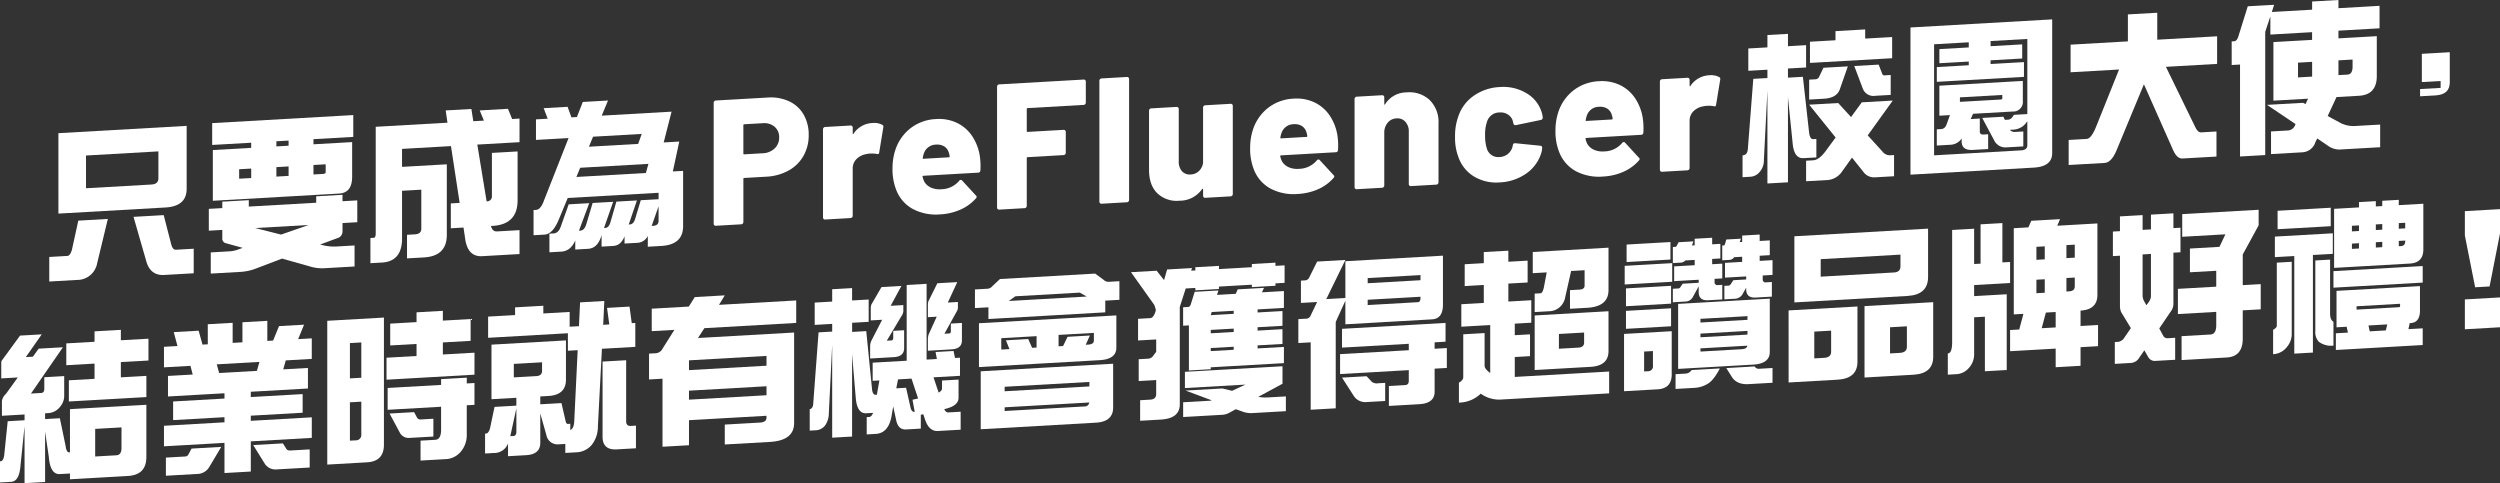
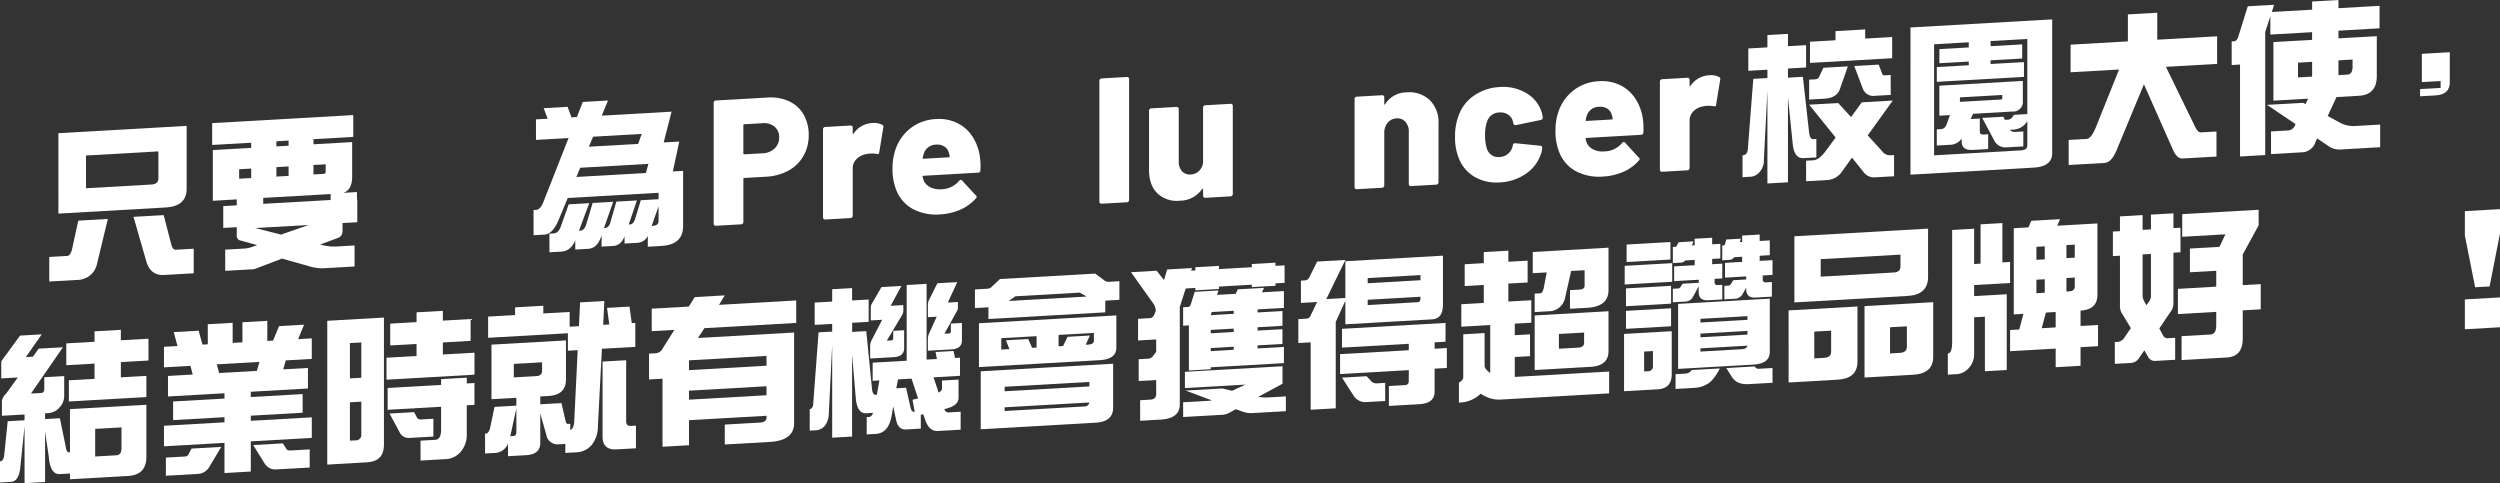
<svg xmlns="http://www.w3.org/2000/svg" width="684.516" height="132.291" viewBox="0 0 684.516 132.291">
  <rect x="0" y="0" width="684.516" height="132.291" fill="#333333" stroke="none" />
  <g id="subtitle_gift" transform="translate(1866.319 1796.866)">
    <path id="Path_313" data-name="Path 313" d="M-1844.877-1736.455l8.086-.461-2.944,12.209a5.538,5.538,0,0,1-5.537,4.49l-7.559.432v-6.724l4.966-.283q.747-.042,1.23-1.652Zm-5.449-23.946,35.113-2v17.226q0,4.791-5.8,5.121l-29.312,1.673Zm25.445,14.06q1.933-.111,1.933-1.692v-7.383l-19.82,1.131v8.965Zm-4.878,8.848,8.261-.472,2.066,8.012q.4,1.516,1.274,1.466l4.878-.279v6.724l-8.086.461q-3.735.215-4.878-3.677Z" fill="#fff" />
-     <path id="Path_314" data-name="Path 314" d="M-1768.491-1742v5.977l-4.043.23v2.285a1.871,1.871,0,0,1-1.1,1.733l-5.054,1.871.483.1a12.73,12.73,0,0,0,3.735.446l5.23-.3v5.757l-8.393.478a11.152,11.152,0,0,1-3.692-.448l-7.779-2.193-7.6,2.9a14.158,14.158,0,0,1-3.955.753l-7.954.454v-5.8l5.273-.3a8.633,8.633,0,0,0,2.593-.631l.879-.314-4.483-1.238a1.281,1.281,0,0,1-1.1-1.388v-2.285l-3.692.211v-5.977l3.692-.211v-1.757l7.251-.414v1.757l18.457-1.053v-1.758l7.207-.411v1.757Zm-1.1-23.36v5.976l-10.9.622v1.407l10.591-.605v9.492q0,4.4-3.56,4.6l-34.585,1.974v-13.887l10.5-.6v-1.406l-10.678.609v-5.976Zm-27.95,17.24v-2.593l-3.3.188v2.592Zm8.174,15.485,7.559-2.629-14.634.835Zm2.065-24.332v-1.406l-3.34.19v1.407Zm0,8.262v-2.593l-3.34.191v2.592Zm9.317-.531c.556-.033.835-.18.835-.444v-2.2l-3.34.19v2.593Z" fill="#fff" />
-     <path id="Path_315" data-name="Path 315" d="M-1724.071-1764.4v6.46l-11.558.659,2.549,15.544a1.347,1.347,0,0,0,1.45-1.49V-1755l7.031-.4v13.359q0,6.636-6.855,7.026l-.44.026q.4,1.56,1.67,1.487l6.153-.351v6.547l-10.24.584q-4.086.235-4.7-5.18l-.4-2.658-3.472.2v-6.812l2.417-.137-2.373-15.553-13.4.764v4.922l12.26-.7v19.336q0,5.8-6.284,6.16l-4.614.263v-6.46l2.153-.122q1.758-.1,1.758-1.551v-10.679l-5.273.3v13.36q-.132,5.852-5.274,6.277l-3.383.193v-6.9l.922-.053c.351-.02.528-.426.528-1.217v-29.179l19.643-1.121-.483-3.357,7.031-.4.527,3.353,2.9-.166-1.143-2.791,7.735-.441,1.142,2.791Z" fill="#fff" />
+     <path id="Path_314" data-name="Path 314" d="M-1768.491-1742v5.977l-4.043.23v2.285a1.871,1.871,0,0,1-1.1,1.733l-5.054,1.871.483.1a12.73,12.73,0,0,0,3.735.446l5.23-.3v5.757l-8.393.478a11.152,11.152,0,0,1-3.692-.448l-7.779-2.193-7.6,2.9l-7.954.454v-5.8l5.273-.3a8.633,8.633,0,0,0,2.593-.631l.879-.314-4.483-1.238a1.281,1.281,0,0,1-1.1-1.388v-2.285l-3.692.211v-5.977l3.692-.211v-1.757l7.251-.414v1.757l18.457-1.053v-1.758l7.207-.411v1.757Zm-1.1-23.36v5.976l-10.9.622v1.407l10.591-.605v9.492q0,4.4-3.56,4.6l-34.585,1.974v-13.887l10.5-.6v-1.406l-10.678.609v-5.976Zm-27.95,17.24v-2.593l-3.3.188v2.592Zm8.174,15.485,7.559-2.629-14.634.835Zm2.065-24.332v-1.406l-3.34.19v1.407Zm0,8.262v-2.593l-3.34.191v2.592Zm9.317-.531c.556-.033.835-.18.835-.444v-2.2l-3.34.19v2.593Z" fill="#fff" />
    <path id="Path_316" data-name="Path 316" d="M-1706.744-1768.948l6.9-.394-1.715,4.141,19.117-1.091-2.153,8.429,4.262-.243-1.757,8.186,2.812-.161v15.117q0,5.1-5.976,5.44l-3.692.21v-2.945a3.35,3.35,0,0,1-2.812,1.875l-3.56.2v-1.977q-.968,2.516-3.12,2.638l-3.165.181v-3.12l-.131.4q-1.056,3.18-3.559,3.324l-3.517.2v-2.505q-1.23,2.926-3.867,3.077l-3.208.184v-5.1l1.1-.064q1.406-.078,2.021-1.916l2.154-6.056,5.625-.32-2.813,7.542.4-.022q1.1-.063,1.626-1.807l1.714-5.766,5.625-.321-2.505,7.173.351-.019q1.011-.059,1.45-1.709l1.583-5.495,5.624-.322-2.24,6.588.307-.017q1.011-.058,1.451-1.533l1.538-5.1,4.878-.278v-1.758l-24.874,1.42-2.505,6.031q-1.626,3.873-3.867,4l-2.988.171v-6.9l.659-.038q1.319-.075,2.2-2.586l6.724-17.083-8.921.509v-5.625l3.208-.182-1.1-2.882,6.548-.374,1.055,2.884,1.494-.086Zm-1.758,20.535,19.029-1.086.7-2.5-18.677,1.065Zm3.428-8.281,13.491-.771.967-2.735-13.316.76Zm19.073,16.313-1.89,5.382.308-.018q1.581-.09,1.582-1.321Z" fill="#fff" />
    <path id="Path_317" data-name="Path 317" d="M-1650.26-1769.13a8.927,8.927,0,0,1,3.969,3.62,10.976,10.976,0,0,1,1.4,5.629,11.319,11.319,0,0,1-1.445,5.717,10.467,10.467,0,0,1-4.092,4.007,14.063,14.063,0,0,1-6.124,1.673l-5.978.341a.23.23,0,0,0-.246.258v11.81a.6.6,0,0,1-.171.426.6.6,0,0,1-.417.2l-6.958.4a.529.529,0,0,1-.416-.148.53.53,0,0,1-.172-.406v-33.124a.6.6,0,0,1,.172-.427.6.6,0,0,1,.416-.194l14.161-.809A11.981,11.981,0,0,1-1650.26-1769.13Zm-3.969,12.917a4,4,0,0,0,1.25-3.011,3.689,3.689,0,0,0-1.25-2.942,4.4,4.4,0,0,0-3.258-.965l-5.047.288a.231.231,0,0,0-.246.259v7.741a.2.2,0,0,0,.246.232l5.047-.288A4.942,4.942,0,0,0-1654.229-1756.213Z" fill="#fff" />
    <path id="Path_318" data-name="Path 318" d="M-1624.756-1762.7a.609.609,0,0,1,.294.718l-1.126,6.875q-.051.591-.687.382a7.561,7.561,0,0,0-1.665-.1,6.337,6.337,0,0,0-1.275.17,4.839,4.839,0,0,0-2.573,1.323,3.575,3.575,0,0,0-1.053,2.657v12.887a.6.6,0,0,1-.172.426.6.6,0,0,1-.416.2l-6.958.4a.535.535,0,0,1-.417-.147.534.534,0,0,1-.171-.406v-24.158a.6.6,0,0,1,.171-.425.607.607,0,0,1,.417-.2l6.958-.4a.536.536,0,0,1,.416.147.536.536,0,0,1,.172.407v1.568a.183.183,0,0,0,.1.19c.065.03.114-.006.147-.106a6.512,6.512,0,0,1,5.1-2.888A4.852,4.852,0,0,1-1624.756-1762.7Z" fill="#fff" />
    <path id="Path_319" data-name="Path 319" d="M-1597.879-1750.217a.61.61,0,0,1-.637.625l-14.945.854a.341.341,0,0,0-.2.084.129.129,0,0,0-.049.174,6.266,6.266,0,0,0,.49,1.392,4,4,0,0,0,1.764,1.566,5.805,5.805,0,0,0,2.891.472,6.5,6.5,0,0,0,4.851-2.285.6.6,0,0,1,.441-.27.441.441,0,0,1,.392.172l3.773,4.1a.437.437,0,0,1,.2.38.605.605,0,0,1-.2.4,12.076,12.076,0,0,1-4.238,3.083,15.62,15.62,0,0,1-5.513,1.3,13.55,13.55,0,0,1-7.571-1.5,10.058,10.058,0,0,1-4.483-5.158,15.434,15.434,0,0,1-1.029-6.066,15.808,15.808,0,0,1,.784-4.946,12.432,12.432,0,0,1,4.189-5.947,12.215,12.215,0,0,1,6.934-2.478,11.432,11.432,0,0,1,5.782,1.066,10.455,10.455,0,0,1,4.141,3.635,13.574,13.574,0,0,1,2.082,5.492A19.525,19.525,0,0,1-1597.879-1750.217Zm-15.533-4.454a4.395,4.395,0,0,0-.245,1.043c-.066.168,0,.245.2.234l6.958-.4a.184.184,0,0,0,.2-.207,3.143,3.143,0,0,0-.2-.969,3.021,3.021,0,0,0-1.25-1.791,3.732,3.732,0,0,0-2.278-.507A3.522,3.522,0,0,0-1613.412-1754.671Z" fill="#fff" />
-     <path id="Path_320" data-name="Path 320" d="M-1569.186-1768.343a.6.6,0,0,1-.416.2l-15.337.876a.229.229,0,0,0-.245.258v6.027a.2.2,0,0,0,.245.231l9.849-.562a.544.544,0,0,1,.417.148.538.538,0,0,1,.171.406v5.734a.6.6,0,0,1-.171.425.6.6,0,0,1-.417.2l-9.849.562a.23.23,0,0,0-.245.259v13.083a.6.6,0,0,1-.171.426.606.606,0,0,1-.417.2l-6.958.4a.529.529,0,0,1-.416-.149.523.523,0,0,1-.172-.4v-33.124a.6.6,0,0,1,.172-.428.608.608,0,0,1,.416-.194l23.128-1.319a.539.539,0,0,1,.416.146.536.536,0,0,1,.172.407v5.782A.6.6,0,0,1-1569.186-1768.343Z" fill="#fff" />
    <path id="Path_321" data-name="Path 321" d="M-1565.128-1741.232a.532.532,0,0,1-.172-.407v-33.124a.6.6,0,0,1,.172-.426.6.6,0,0,1,.416-.2l6.958-.4a.542.542,0,0,1,.417.147.539.539,0,0,1,.171.407v33.124a.6.6,0,0,1-.171.426.6.6,0,0,1-.417.2l-6.958.4A.535.535,0,0,1-1565.128-1741.232Z" fill="#fff" />
    <path id="Path_322" data-name="Path 322" d="M-1536.733-1767.842a.6.6,0,0,1,.417-.2l6.958-.4a.542.542,0,0,1,.417.148.538.538,0,0,1,.17.406v24.157a.6.6,0,0,1-.17.426.6.6,0,0,1-.417.2l-6.958.4a.531.531,0,0,1-.417-.148.529.529,0,0,1-.171-.406v-1.715a.189.189,0,0,0-.1-.191c-.066-.028-.131.008-.2.109a7.472,7.472,0,0,1-6.174,3.146,7.65,7.65,0,0,1-6.027-2.008q-2.3-2.22-2.3-6.436v-16.218a.6.6,0,0,1,.172-.426.6.6,0,0,1,.416-.195l6.959-.4a.539.539,0,0,1,.416.149.535.535,0,0,1,.172.406v14.357a3.882,3.882,0,0,0,.881,2.694,2.837,2.837,0,0,0,2.4.891,3.427,3.427,0,0,0,2.279-.963,3.82,3.82,0,0,0,1.1-2.267v-15.092A.6.6,0,0,1-1536.733-1767.842Z" fill="#fff" />
-     <path id="Path_323" data-name="Path 323" d="M-1499.958-1755.806a.611.611,0,0,1-.638.626l-14.945.853a.348.348,0,0,0-.195.084.129.129,0,0,0-.049.174,6.276,6.276,0,0,0,.49,1.393,4.012,4.012,0,0,0,1.763,1.566,5.8,5.8,0,0,0,2.892.472,6.5,6.5,0,0,0,4.851-2.286.6.6,0,0,1,.44-.27.44.44,0,0,1,.393.173l3.772,4.1a.437.437,0,0,1,.2.381.6.6,0,0,1-.2.4,12.073,12.073,0,0,1-4.238,3.084,15.63,15.63,0,0,1-5.512,1.294,13.542,13.542,0,0,1-7.571-1.5,10.05,10.05,0,0,1-4.483-5.158,15.433,15.433,0,0,1-1.03-6.066,15.8,15.8,0,0,1,.785-4.945,12.42,12.42,0,0,1,4.189-5.947,12.2,12.2,0,0,1,6.934-2.478,11.426,11.426,0,0,1,5.781,1.066,10.441,10.441,0,0,1,4.141,3.635,13.57,13.57,0,0,1,2.083,5.491A19.529,19.529,0,0,1-1499.958-1755.806Zm-15.533-4.454a4.35,4.35,0,0,0-.245,1.044c-.066.167,0,.244.195.234l6.958-.4a.185.185,0,0,0,.2-.207,3.148,3.148,0,0,0-.2-.969,3.021,3.021,0,0,0-1.249-1.791,3.734,3.734,0,0,0-2.278-.506A3.52,3.52,0,0,0-1515.491-1760.26Z" fill="#fff" />
    <path id="Path_324" data-name="Path 324" d="M-1474.9-1769.51a8.392,8.392,0,0,1,2.45,6.451v16.121a.593.593,0,0,1-.172.426.6.6,0,0,1-.416.2l-6.958.4a.539.539,0,0,1-.417-.148.534.534,0,0,1-.171-.407v-14.357a3.851,3.851,0,0,0-.931-2.69,2.86,2.86,0,0,0-2.4-.941,3.308,3.308,0,0,0-2.45,1.192,4.234,4.234,0,0,0-.931,2.822v14.357a.6.6,0,0,1-.172.426.6.6,0,0,1-.416.2l-6.958.4a.534.534,0,0,1-.417-.148.529.529,0,0,1-.171-.406v-24.157a.6.6,0,0,1,.171-.426.6.6,0,0,1,.417-.2l6.958-.4a.534.534,0,0,1,.416.148.536.536,0,0,1,.172.406v1.813c0,.131.024.2.073.216s.106-.03.172-.132a6.918,6.918,0,0,1,5.88-3.226A8.114,8.114,0,0,1-1474.9-1769.51Z" fill="#fff" />
    <path id="Path_325" data-name="Path 325" d="M-1462.7-1748.523a10.077,10.077,0,0,1-4.287-5.292,14.875,14.875,0,0,1-.931-5.582,15.722,15.722,0,0,1,.931-5.688,11.133,11.133,0,0,1,4.263-5.608,13.448,13.448,0,0,1,7.056-2.339,12.325,12.325,0,0,1,7.154,1.6,9.183,9.183,0,0,1,4.165,4.859,6.889,6.889,0,0,1,.441,1.885.626.626,0,0,1-.539.667l-6.811,1.419-.1.005a.547.547,0,0,1-.588-.456l-.1-.435q-.1-.387-.2-.675a3.353,3.353,0,0,0-1.348-1.441,3.667,3.667,0,0,0-2.131-.467,3.543,3.543,0,0,0-3.43,2.5,10.69,10.69,0,0,0-.539,3.754,12.058,12.058,0,0,0,.49,3.646,3.229,3.229,0,0,0,3.479,2.3,3.89,3.89,0,0,0,2.205-.787,3.859,3.859,0,0,0,1.323-1.962.715.715,0,0,0,.048-.3.292.292,0,0,0,.05-.2c.1-.4.326-.574.686-.53l6.86.687c.326.047.49.217.49.512a5.307,5.307,0,0,1-.294,1.633,10.724,10.724,0,0,1-4.238,5.583,13.714,13.714,0,0,1-7.081,2.314A11.886,11.886,0,0,1-1462.7-1748.523Z" fill="#fff" />
    <path id="Path_326" data-name="Path 326" d="M-1416.356-1760.577a.611.611,0,0,1-.637.626l-14.945.852a.352.352,0,0,0-.2.085.128.128,0,0,0-.049.173,6.274,6.274,0,0,0,.49,1.394,4,4,0,0,0,1.764,1.565,5.8,5.8,0,0,0,2.891.473,6.5,6.5,0,0,0,4.851-2.286.6.6,0,0,1,.441-.271.44.44,0,0,1,.392.174l3.773,4.1a.437.437,0,0,1,.2.381.607.607,0,0,1-.2.4,12.08,12.08,0,0,1-4.238,3.084,15.641,15.641,0,0,1-5.513,1.294,13.538,13.538,0,0,1-7.57-1.5,10.055,10.055,0,0,1-4.484-5.158,15.432,15.432,0,0,1-1.029-6.066,15.831,15.831,0,0,1,.784-4.945,12.417,12.417,0,0,1,4.19-5.947,12.2,12.2,0,0,1,6.933-2.479,11.43,11.43,0,0,1,5.782,1.067,10.437,10.437,0,0,1,4.141,3.634,13.585,13.585,0,0,1,2.083,5.492A19.621,19.621,0,0,1-1416.356-1760.577Zm-15.533-4.454a4.4,4.4,0,0,0-.245,1.044c-.066.167,0,.245.2.233l6.958-.4a.185.185,0,0,0,.2-.207,3.148,3.148,0,0,0-.2-.969,3.015,3.015,0,0,0-1.249-1.791,3.722,3.722,0,0,0-2.279-.506A3.522,3.522,0,0,0-1431.889-1765.031Z" fill="#fff" />
    <path id="Path_327" data-name="Path 327" d="M-1395.609-1775.774a.611.611,0,0,1,.294.718l-1.127,6.875q-.051.593-.686.382a7.577,7.577,0,0,0-1.666-.1,6.356,6.356,0,0,0-1.275.17,4.84,4.84,0,0,0-2.572,1.323,3.575,3.575,0,0,0-1.054,2.658v12.887a.6.6,0,0,1-.171.425.6.6,0,0,1-.417.2l-6.958.4a.537.537,0,0,1-.416-.148.53.53,0,0,1-.172-.406v-24.158a.6.6,0,0,1,.172-.425.6.6,0,0,1,.416-.2l6.958-.4a.536.536,0,0,1,.417.148.535.535,0,0,1,.171.406v1.569a.182.182,0,0,0,.1.189c.066.03.115-.007.148-.106a6.513,6.513,0,0,1,5.095-2.888A4.862,4.862,0,0,1-1395.609-1775.774Z" fill="#fff" />
    <path id="Path_328" data-name="Path 328" d="M-1371.8-1784.5v6.108l-4.966.284v2.505l4.087-.234,1.715,15.371q.263,1.743,1.1,1.7l.879-.051v5.054l-3.516.2q-2.635.15-2.988-4.181l-1.275-12.495v23.291l-5.625.321v-25.444l-.966,18.995a4.782,4.782,0,0,1-1.143,3.273,3.546,3.546,0,0,1-2.593,1.334l-2.109.122v-5.977q1.318-.076,1.45-1.709l1.494-19.245,3.867-.221v-2.285l-5.229.3v-6.109l5.229-.3v-3.384l5.625-.321v3.383Zm15.25,15.652,8.481-.483-6.856,9.531,4,4.387a2.562,2.562,0,0,0,2.11,1.065l1.1-.062v5.8l-5.273.3a3.571,3.571,0,0,1-3.12-1.491l-3.12-3.909-2.724,3.8a5.237,5.237,0,0,1-3.912,2.333l-5.933.339v-5.625l1.934-.111q1.67-.094,3.515-2.662l2.638-3.578-7.251-8.99,7.953-.454,3.516,3.843Zm-10.5-9.463,6.679-.381-2.241,6.412q-.922,2.25-4.263,2.44l-4.086.234v-5.45l1.757-.1a1.143,1.143,0,0,0,.923-.58Zm3.3-10.032,8.13-.464v2.505l7.382-.422v5.8l-22.5,1.284v-5.8l6.988-.4Zm5.141,9.55,6.68-.381.966,2.493c.118.317.308.466.572.452l1.757-.1v5.449l-4.174.239a3.114,3.114,0,0,1-3.428-1.871Z" fill="#fff" />
    <path id="Path_329" data-name="Path 329" d="M-1343.216-1789.344l38.8-2.215v36.607q0,3.692-5.053,3.98l-33.75,1.926Zm30.234,33.651q1.757-.1,1.758-1.375v-6.636a5.231,5.231,0,0,1-1.275,1.435,4.857,4.857,0,0,1-2.592.9l-.923.053a1.783,1.783,0,0,0,1.626.566l2.066-.117v4.087l-4.879.278a3.415,3.415,0,0,1-3.12-1.975l-3.252-6.1,5.8-.331.4.856.879-.049q.922-.054,1.581-1.322l3.692-.211V-1786.2l-10.063.574v1.406l8.657-.494v3.867l-8.657.495v1.01l9.14-.521v4.043l-23.862,1.362v-4.043l8.745-.5v-1.011l-8.042.459v-3.867l8.042-.459v-1.406l-9.492.541v30.41Zm-22.324-17.71,22.851-1.305v5.449a2.63,2.63,0,0,1-2.812,2.93l-10.811.616-.658,1.444,2.5-.142v3.559q0,.879,1.011.821l1.275-.073v4.043l-4.22.242q-3.031.172-3.032-2.332v-.791a3.9,3.9,0,0,1-3.164,1.718l-3.647.208v-4.438l1.186-.068q1.1-.062,1.538-1.406l.879-2.424-2.9.166Zm16.7,3.793q.526-.031.526-.25v-1.011l-11.6.662v1.23Z" fill="#fff" />
    <path id="Path_330" data-name="Path 330" d="M-1259.259-1786.929v7.559l-14.019.8,7.911,16.247q.745,1.759,1.714,1.7l4.218-.24V-1754l-9.316.531q-1.451.084-2.505-2.185l-8.042-18.13-7.6,18.319q-1.364,3.109-3.164,3.213l-9.844.562v-6.856l4.966-.283q1.319-.077,2.769-3.894l6.065-15.111-13.272.757v-7.559l15.689-.9v-7.383l8.041-.459v7.383Z" fill="#fff" />
    <path id="Path_331" data-name="Path 331" d="M-1250.865-1795.142l7.208-.411-.615,1.969,11.029-.63v-2.241l7.207-.411v2.241l11.251-.643v6.153l-11.251.642v2.11l10.5-.6v10.9q0,5.141-4.879,5.419l-6.152.352-2.416,5.191,3.6,1.948a7.837,7.837,0,0,0,4.043.78l6.724-.384v6.2l-10.723.613a5.18,5.18,0,0,1-3.34-.864l-3.164-2.149-.484.95a3.959,3.959,0,0,1-3.6,2.843l-8.57.488v-6.2l4.7-.268a2.249,2.249,0,0,0,1.933-1.56l.088-.182-7.822-5.265,9.887-.565.66.358.7-1.491-9.492.542v-16.04l10.59-.6v-2.11l-11.425.653v-4.966l-1.406,4.211v33.75l-6.9.393v-25.18l-2.285.131v-6.46l.7-.04q.79-.047,1.23-1.653Zm17.622,19.253v-4.043l-3.867.221v4.043Zm9.669-.551q1.406-.081,1.406-2.19v-1.933l-3.868.22v4.043Z" fill="#fff" />
    <path id="Path_332" data-name="Path 332" d="M-1195.555-1774.305q0,3.341-3.911,3.564l-4.219.24v-1.977l5.625-.321v-1.889l-5.142.292v-7.734l7.647-.436Z" fill="#fff" />
    <path id="Path_333" data-name="Path 333" d="M-1860.826-1704.979l5.933-.337-4.351,6.224,1.934-.11,1.582-2.2,6.636-.378-8.745,12.672,2.812-.162q.834-.047.835-1.146v-3.164l5.449-.311v5.625a4.552,4.552,0,0,1-1.1,2.744,4.438,4.438,0,0,1-3.252,1.767l-.879.051v1.582l4.043-.232,1.582,7.645q.219,1.744,1.011,1.7l.175-.01v-11.821l20.919-1.194v14.282q0,4.922-5.054,5.21l-15.865.906v-1.582l-2.768.157q-2.637.152-3.032-4.748l-1.011-6.885v13.8l-5.625.321v-15.6l-1.187,11.494q-.439,3.629-2.505,3.746l-3.032.173v-5.8l.176-.01q.7-.04.967-1.549l.967-9.416,4.614-.264v-1.582l-6.2.354v-4.043a3.5,3.5,0,0,1,1.143-2l3.209-4.447-4.527.259v-4.35a1.269,1.269,0,0,1,.351-.812Zm35.157.851v5.977l-7.559.43v4.175l6.988-.4v5.8l-21.226,1.211v-5.8l7.031-.4v-4.175l-7.734.442v-5.977l7.734-.441v-2.857l7.207-.412v2.857Zm-8.789,31.922q1.406-.079,1.406-2.014v-5.625l-7.207.411v7.559Z" fill="#fff" />
    <path id="Path_334" data-name="Path 334" d="M-1809.428-1708.087l6.811-.39v5.494l2.68-.153v-5.493l6.812-.389v5.494l1.582-.091,1.626-3.96,6.856-.391-1.627,3.96,3.736-.214v5.625l-7.119.407-.7,2.457,6.768-.386v5.625l-15.645.892v1.451l14.194-.81v5.1l-14.194.809v1.406l16.7-.953v5.625l-16.7.953v8.262l-7.207.411v-8.261l-16.568.946v-5.625l16.568-.946v-1.407l-14.063.8v-5.1l14.063-.8v-1.45l-15.469.882v-5.625l6.767-.385-.615-2.382-7.251.414v-5.625l3.692-.211-1.011-3.81,6.811-.388,1.055,3.806,1.451-.083Zm-4.439,34.047,8.13-.464-3.252,5.459a3.877,3.877,0,0,1-3.428,1.953l-8.481.485v-4.966l5.273-.3a.984.984,0,0,0,.879-.534Zm7.558-20.69,10.328-.589.7-2.457-11.69.667Zm9.317,19.727,8.13-.464.966,1.527c.177.312.557.452,1.143.418l5.23-.3v4.966l-9.272.529a3.459,3.459,0,0,1-3.033-1.585Z" fill="#fff" />
    <path id="Path_335" data-name="Path 335" d="M-1776.709-1709.032l15.513-.885v34.8q0,4.571-4.615,4.833l-10.9.622Zm6.2,15.774,3.12-.178v-9.668l-3.12.178Zm1.538,16.963a1.489,1.489,0,0,0,1.582-1.672v-8.921l-3.12.178v10.5Zm31.51-33.219v5.977l-7.6.433v3.3l8.657-.494v6.021l-24.082,1.375v-6.021l8.218-.469v-3.3l-7.207.412v-5.977l7.207-.412v-2.681l7.207-.411v2.681Zm1.054,17.518v5.976l-2.109.121v8.042a6.971,6.971,0,0,1-1.8,4.849,5.676,5.676,0,0,1-4.219,1.866l-6.636.379v-5.449l4.044-.23q1.581-.092,1.581-2.772v-6.284l-14.634.836v-5.977l14.634-.836v-1.582l7.032-.4v1.582Zm-23.247,8.358,6.723-.383.835,1.578a1.137,1.137,0,0,0,1.1.421l3.339-.191v4.878l-6.723.384a2.748,2.748,0,0,1-2.55-1.612Z" fill="#fff" />
    <path id="Path_336" data-name="Path 336" d="M-1692.369-1708.44v6.547l-9.141.523-1.1,21.244a8.091,8.091,0,0,1-1.714,5.107,5.763,5.763,0,0,1-4.087,1.992l-3.12.177v-2.461l-1.758.1a3.11,3.11,0,0,1-3.428-2.529l-1.67-5.925v8.042q0,3.164-3.867,3.385l-4.966.283v-3.472a4.031,4.031,0,0,1-3.867,2.594l-2.417.138v-5.45l.307-.017q.571-.033,1.011-1.244l1.275-6.049,5.976-.342v-2.153l-6.811.388V-1702.5l20.39-1.163v10.723q0,4.218-4.79,4.492l-2.241.128v2.153l5.8-.331,1.1,4.771q.174.957.659.929l.659-.038v1.714q1.055-.411,1.1-2.743l.922-19.125-2.68.153v-4.79l-21.841,1.246v-5.8l7.383-.42v-2.11l7.734-.441v2.109l7.207-.411v4.043l2.549-.146.308-6.521,6.635-.379-.307,6.522,1.67-.1-.616-4.535,6.153-.351.615,4.535Zm-32.564,23.391-1.67,7.611.835-.048q.835-.048.835-1.147Zm5.45-8.836q1.581-.09,1.582-1.453v-2.329l-7.735.441v3.692Zm18.149-3.98,6.46-.368v16.7q0,1.362,1.274,1.289l1.407-.08v6.2l-5.273.3q-3.869.22-3.868-3.471Z" fill="#fff" />
    <path id="Path_337" data-name="Path 337" d="M-1648.314-1714.6v6.153l-25.137,1.434-1.757,2.693,26.323-1.5v24.785q0,4.789-6.636,5.169l-12.349.7v-5.449l9.668-.552q1.758-.1,1.758-1.374v-.483l-21.225,1.211v6.855l-7.251.414v-18.633l-3.692.211v-7.075l1.934-.11a2.32,2.32,0,0,0,1.845-1.38l3.165-5.015-6.2.354v-6.153l10.152-.579,1.626-2.6,8.217-.47-1.582,2.595Zm-29.355,19.078,21.225-1.211v-2.681l-21.225,1.211Zm0,8.086,21.225-1.211v-2.461l-21.225,1.211Z" fill="#fff" />
    <path id="Path_338" data-name="Path 338" d="M-1628.472-1714.855v6.108l-4.527.259v2.505l3.868-.221,1.582,15.905q.175,1.572,1.011,1.525l.308-.018.7-3.907-1.846.1v-4.966l9.316-.532v-20.742l5.45-.311v20.743l2.812-.161-.351-1.914,4.921-.281.4,1.911,1.362-.077v4.966l-7.251.413,1.406,4.183q.924-.492.924-1.152v-2.153l4.526-.258v4.966q0,2.154-3.472,3.011l-.439.112q.4.945,1.142.9l3.34-.191v4.922l-6.2.354q-2.593.148-3.648-3.483l-.4-1.12-.659.169v3.779l-4.043.232q-2.11.12-2.681-2.441l-.835-3.863-.483,2.84q-.881,4.489-4.307,4.684l-2.461.141v-4.746l.7-.04q.615-.036,1.055-1.116l-1.89.109q-2.461.14-2.856-4.1l-1.012-12.07v22.544l-5.449.31v-25.4l-.922,18.774a5.751,5.751,0,0,1-1.011,3.265,3.418,3.418,0,0,1-2.461,1.327l-1.758.1v-5.8l-.351.02q1.273-.074,1.318-1.7l1.45-19.418,3.735-.213v-2.11l-4.79.274v-6.109l4.79-.273v-3.384l5.449-.31v3.383Zm3.516-3.409,5.449-.311-2.944,5.441,3.472-.2v1.626a2.391,2.391,0,0,1-.352,1.119l-4.175,7.006,1.231-.07c.351-.021.527-.25.527-.69v-1.933l2.988-.171v4.878q0,2.328-2.812,2.49l-6.5.371v-3.34a3.71,3.71,0,0,1,.351-1.558l2.945-5.706-3.121.179v-3.515a2.308,2.308,0,0,1,.22-.936Zm10.019,30.5-1.8-5.434-3.692.211-.483,2.444,2.681-.152,1.186,5.249q.264,1.392,1.1,1.344l.088-.005-.616-3.305Zm5.274-31.546,5.45-.311-2.594,5.6,2.769-.159v1.626a2,2,0,0,1-.308.941l-3.383,6.126,1.274-.073c.322-.019.484-.218.484-.6v-2.109l3.032-.173v4.79q0,2.284-2.857,2.448l-6.46.368v-3.208a4.124,4.124,0,0,1,.22-1.287l2.2-4.827-2.417.138v-3.516a2.764,2.764,0,0,1,.176-.933Z" fill="#fff" />
    <path id="Path_339" data-name="Path 339" d="M-1592.516-1720.467l26.06-1.487,2.329,1.713a1.885,1.885,0,0,0,1.362.537l2.945-.168v5.1l-3.868.22v3.208l-31.992,1.826v-3.208l-3.691.21v-5.1l3.515-.2a1.791,1.791,0,0,0,1.231-.686Zm-5.757,12.106,37.618-2.147v8.833q0,3.165-4.571,3.425l-33.047,1.886Zm.483,13.156,36.256-2.069v12q0,3.867-4.746,4.137l-31.51,1.8Zm15.294-6.5v-3.12l-9.668.552v3.12l2.241-.128-.967-2.406,6.108-.348,1.055,2.4Zm-8.745,11.969,23.2-1.325v-1.23l-23.2,1.324Zm21.928,4.154a1.194,1.194,0,0,0,1.231-1.081l-23.159,1.321v1.011Zm-20.786-28.873,21.314-1.216-1.89-1.079-17.622,1.006Zm21.709,11.945q1.583-.09,1.582-1.1v-2.11l-9.668.552v3.12l1.23-.07,1.231-2.531,6.109-.349-1.143,2.526Z" fill="#fff" />
    <path id="Path_340" data-name="Path 340" d="M-1546.759-1723.079l6.812-.389-.22.716,1.143-.065v-.879l6.46-.368v.878l9.009-.514v-.879l6.459-.368v.879l2.506-.144v4.791l-2.506.143v.659l-6.459.368v-.659l-9.009.514v.66l-6.46.368v-.658l-2.637.15-1.626,5.059v26.674q0,3.868-5.23,4.165l-5.625.322v-5.625l2.769-.158q1.625-.093,1.626-1.543v-3.868a.69.69,0,0,1-.176.054l-4.614.264v-5.977l2.681-.153a1.76,1.76,0,0,0,1.318-.822l.791-1.056v-3.384l-4.966.283v-5.932l3.34-.191q.966-.054,1.538-2.153a8.068,8.068,0,0,0-.44-1.469l-6.371-8.953,7.031-.4,2.021,2.565Zm7.559,6.117,6.5-.371-.4,1.209,5.142-.294.528-1.217,7.207-.411-.572,1.22,6.02-.344v4.614l-7.207.411v.835l6.812-.388v4.043l-6.812.388v.923l6.812-.388v4.043l-6.812.388v.835l7.207-.411v4.439l-20.039,1.143v.527l-5.976.341v-12.348l-1.582.09v-5.053l1.406-.081c.293-.017.527-.264.7-.744Zm-2.681,21.905,26.719-1.524v4.79l-6.635,3.587a12.034,12.034,0,0,0,2.768.149l4.79-.273v4.043l-9.009.514a6.6,6.6,0,0,1-2.988-.445l-1.714-.605-1.889,1.031a4.569,4.569,0,0,1-1.978.508l-10.547.6v-4.043l7.207-.412a1.957,1.957,0,0,0,.615-.122l-7.163-2.668,10.064-.574,2.681.638,3.647-1.7-16.568.945Zm13.36-15.879v-.835l-6.021.344-.264.85Zm0,4.966v-.923l-6.285.359v.923Zm-6.285,5.237,6.285-.359v-.835l-6.285.359Z" fill="#fff" />
    <path id="Path_341" data-name="Path 341" d="M-1505.679-1725.247l7.735-.441-4.878,9.99a2.772,2.772,0,0,1-.4.725l5.274-.3v-10.064l26.719-1.525v13.4q0,3.867-2.988,4.038l-23.731,1.355v-6.46l-2.637,5.819v23.643l-6.856.39v-18.457l-3.383.193v-6.547l2.285-.13a1.31,1.31,0,0,0,1.1-.9l1.758-3.659-4.438.253v-6.108l1.23-.071a1.377,1.377,0,0,0,1.1-.9Zm35.157,16.8v5.141l-2.989.171v1.758l3.341-.19v5.449l-3.341.19v6.328q0,3.165-4.218,3.405l-8.306.474v-5.449l4.438-.254q1.011-.057,1.012-1.156v-2.944l-18.81,1.073v-5.449l18.81-1.074v-1.757l-18.282,1.043v-5.141Zm-28.345,14.977,6.723-.384,1.451,1.543a2.208,2.208,0,0,0,1.714.386l1.933-.11v4.966l-5.273.3a3.768,3.768,0,0,1-3.252-1.572Zm7.031-25.845,14.459-.826v-1.406l-14.459.825Zm13.755,5.191q.7-.041.7-1.183v-.307l-14.459.825v1.45Z" fill="#fff" />
    <path id="Path_342" data-name="Path 342" d="M-1448.048-1725.5v5.977l-5.274.3v4.922l6.284-.358v6.152l-4.526.258v3.164l4.175-.238v5.976l-4.175.239v5.449l25.84-1.475v5.977l-29.531,1.685a8.566,8.566,0,0,1-5.626-1.612,8.738,8.738,0,0,1-5.976,2.45v-5.449q1.187-.682,1.186-1.517v-11.734l5.845-.334v8.965q0,.836,1.538,1.978v-13.14l-7.91.451v-6.152l6.153-.351v-4.922l-5.23.3v-5.976l5.23-.3v-3.033l6.723-.383v3.032Zm1.406-2.366,20.742-1.184v11.6q0,4.525-5.8,4.857l-4.746.272v-5.1l2.593-.148q1.406-.081,1.406-1.091v-4.219l-3.691.211-1.626,7.212a4.561,4.561,0,0,1-4.483,3.815l-3.867.221v-5.054l1.582-.09q.571-.033.923-1.547l.791-4.176-3.823.218Zm.527,17.373,20.215-1.154v10.9q0,4.043-4.921,4.324l-15.294.873Zm11.909,8.812q1.626-.093,1.626-1.367v-2.768l-6.9.393v4.043Z" fill="#fff" />
    <path id="Path_343" data-name="Path 343" d="M-1421.643-1705.435l13.052-.744v11.822q0,3.867-3.867,4.087l-9.185.524Zm13.184-19.384v5.1l-13.009.743v-5.1Zm-.308,6.214v4.877l-12.349.706v-4.878Zm0,6.152v4.922l-12.349.7v-4.922Zm-.176-18.14v4.79l-12,.685v-4.79Zm-6.152,35.376a1.327,1.327,0,0,0,1.362-1.528v-4l-2.417.138v5.449Zm8.393-35.328,4.043-.23-.395,1.121.747-.043v-1.8l4.79-.273v1.8l2.241-.129v4l-2.241.127v1.451l2.769-.158v4.043l-2.109.12v.835a.766.766,0,0,0,.922.87l1.187-.067v4l-3.868.221q-2.594.147-2.592-2.27v-1.538l-1.539,2.813a2.357,2.357,0,0,1-2.153,1.353l-3.384.194v-3.692l1.451-.083a.68.68,0,0,0,.571-.3l.659-1.005,4.4-.251v-.835l-6.724.384v-4.043l5.625-.321v-1.45l-2.549.145a1.8,1.8,0,0,1-1.318.6l-2.11.121v-4.4l.572-.033a.524.524,0,0,0,.483-.291Zm3.56,35,7.734-.441q-1.713,3.263-3.3,4.187a7.855,7.855,0,0,1-3.779,1.139l-5.054.288v-4.043l2.769-.158A2.108,2.108,0,0,0-1403.142-1695.548Zm-3.691-18.114,25.092-1.433v14.59q0,3.209-4.526,3.467l-20.566,1.174Zm6.108,5.1,12.876-.735v-1.011l-12.876.736Zm0,4.043,12.876-.735v-1.011l-12.876.736Zm11.25,3.27q1.494-.087,1.582-.97l-12.832.733v.879Zm-4.175-30.041,4-.228-.308.941.659-.038v-1.758l4.79-.273v1.757l2.768-.158V-1727l-2.768.158v1.407l3.516-.2v4.043l-2.681.153v1.01a.767.767,0,0,0,.923.871l1.582-.09v4l-4.439.253q-2.594.148-2.592-2.269v-.439l-.924,1.634a2.521,2.521,0,0,1-2.284,1.406l-2.769.157v-3.692l1.01-.057a.788.788,0,0,0,.7-.348l.747-1.141,3.516-.2v-.835l-5.8.332v-4.043l4.7-.269v-1.406l-2.2.126a1.658,1.658,0,0,1-1.319.734l-1.933.11v-4.043l.4-.022c.146-.009.264-.133.352-.372Zm0,35.2,7.734-.442.352.376a1.315,1.315,0,0,0,1.055.247l3.516-.2v4.043l-6.548.373q-3.252.186-4.615-2.022Z" fill="#fff" />
    <path id="Path_344" data-name="Path 344" d="M-1376.588-1711.873l18.853-1.075v15.117q0,4.614-5.449,4.925l-13.4.764Zm1.583-20.3,36.606-2.089v13.227q0,4.878-5.625,5.2l-30.981,1.769Zm8.13,33.286q1.932-.111,1.933-1.648v-5.8l-4.614.263v7.339Zm19.16-23.374q1.757-.1,1.757-1.682v-3.208l-21.84,1.247v4.79Zm-8.086,9.207,18.808-1.074v14.942q0,4.614-5.449,4.925l-13.359.763Zm9.668,12.808q1.934-.111,1.933-1.648v-5.625l-4.614.262v7.163Z" fill="#fff" />
    <path id="Path_345" data-name="Path 345" d="M-1331.808-1733.9l6.02-.344v9.668l1.759-.1v-10.766l5.976-.342v10.766l2.11-.12v5.757l-9.845.562v3.032l8.922-.509v20.742l-5.977.341v-14.941l-2.945.168v10.019a5.544,5.544,0,0,1-1.537,3.955,4.836,4.836,0,0,1-3.56,1.61l-2.11.121v-5.8q1.188-.069,1.187-3.1Zm21.665-2.511,7.867-.449-.747,1.8,10.986-.627v19.556q0,4.042-4.614,4.307v4.218l4.79-.273v5.8l-4.79.273v5.1l-6.812.389v-5.1l-12.48.712v-5.8l2.505-.143,1.142-4.284-2.637.151v-23.6l4-.228Zm1.407,10.686,2.285-.131v-3.559l-2.285.131Zm2.285,9.01v-3.691l-2.285.131v3.691Zm2.988,9.5v-4.219l-2.681.153-1.142,4.284Zm2.944-22.536v3.56l2.286-.131v-3.56Zm.748,12.657q1.538-.087,1.538-1.362v-2.417l-2.286.131v3.691Z" fill="#fff" />
    <path id="Path_346" data-name="Path 346" d="M-1285.86-1737.617l6.2-.354v4.043l2.285-.131v-4.043l6.152-.35v4.043l1.934-.111v6.724l-1.934.11v14.063a3.748,3.748,0,0,1-.4,1.56l-3.471,5.121,1.143,2.131a1.493,1.493,0,0,0,.923.563l2.285-.13v6.021l-5.449.31a2.015,2.015,0,0,1-1.89-.991l-1.1-1.914-1.538,2.241a2.819,2.819,0,0,1-2.285,1.229l-4.263.243v-5.977l1.055-.059a3.022,3.022,0,0,0,1.274-.733l2.066-3.018-2.681-4.417a4.441,4.441,0,0,1-.307-1.565v-13.843l-1.934.111v-6.724l1.934-.11Zm8.481,10.282-2.285.131v11.426a3.906,3.906,0,0,0,.395,1.34l.66,1.148.659-.916a3.2,3.2,0,0,0,.571-1.4Zm8.569-10.9,20.919-1.195v4.263l-4.351,7.982v8.394l4.922-.28v6.9l-4.922.28v7.735q0,4.922-4.4,5.173l-12.348.705v-6.548l7.91-.451q1.581-.092,1.582-2.508v-3.691l-10.5.6v-6.9l10.5-.6v-4.35l-7.207.411v-6.5l8.086-.461,1.626-3.433-11.822.675Z" fill="#fff" />
-     <path id="Path_347" data-name="Path 347" d="M-1238.828-1725.185v19.908a5.4,5.4,0,0,1-1.362,3.462,5,5,0,0,1-3.735,1.926v-6.679q1.011-.541,1.01-1.113v-17.27Zm11.25-7.8v5.625l-5.449.31v26.719l-5.1.291v-26.719l-5.317.3v-5.625Zm-.57-7v5.053l-14.547.831v-5.054Zm-4.22,14.435,4.044-.231v14.765q0,1.758.923,2.234v6.548a5.593,5.593,0,0,1-4-1.047,3.806,3.806,0,0,1-.968-2.889Zm29.4,1.531v4.526l-24.433,1.394v-4.526Zm-24.258-15.667,6.811-.389v-1.45l4.615-.263v1.45l1.758-.1v-1.451l4.526-.258v1.45l6.724-.384v12.48q0,3.692-3.691,3.9l-20.743,1.183Zm.66,22.462,22.851-1.3v6.679q0,3.3-2.593,3.445l-.219.012-.352,1.646,3.911-.223v4.571l-23.775,1.356v-4.57l3.3-.189-.351-1.605-2.768.158Zm4.218-16.281,1.933-.11v-1.538l-1.933.11Zm1.933,4.68v-1.45l-1.933.11v1.45Zm10.724,16.088c.351-.021.527-.074.527-.162v-.791l-11.91.679v.923Zm-7.779,6.595,4.4-.251.395-1.648-5.141.294Zm1.67-29.274v1.538l1.758-.1v-1.539Zm1.758,6.228v-1.451l-1.758.1v1.45Zm4.526-6.587v1.538l1.758-.1v-1.538Zm.572,6.3q1.187-.067,1.186-1.342V-1731l-1.758.1v1.45Z" fill="#fff" />
    <path id="Path_348" data-name="Path 348" d="M-1181.8-1732.965l-2.856,14.533-3.955.226-2.813-14.166v-6.68l9.624-.549Zm0,25.708-9.624.549v-8.174l9.624-.549Z" fill="#fff" />
  </g>
</svg>